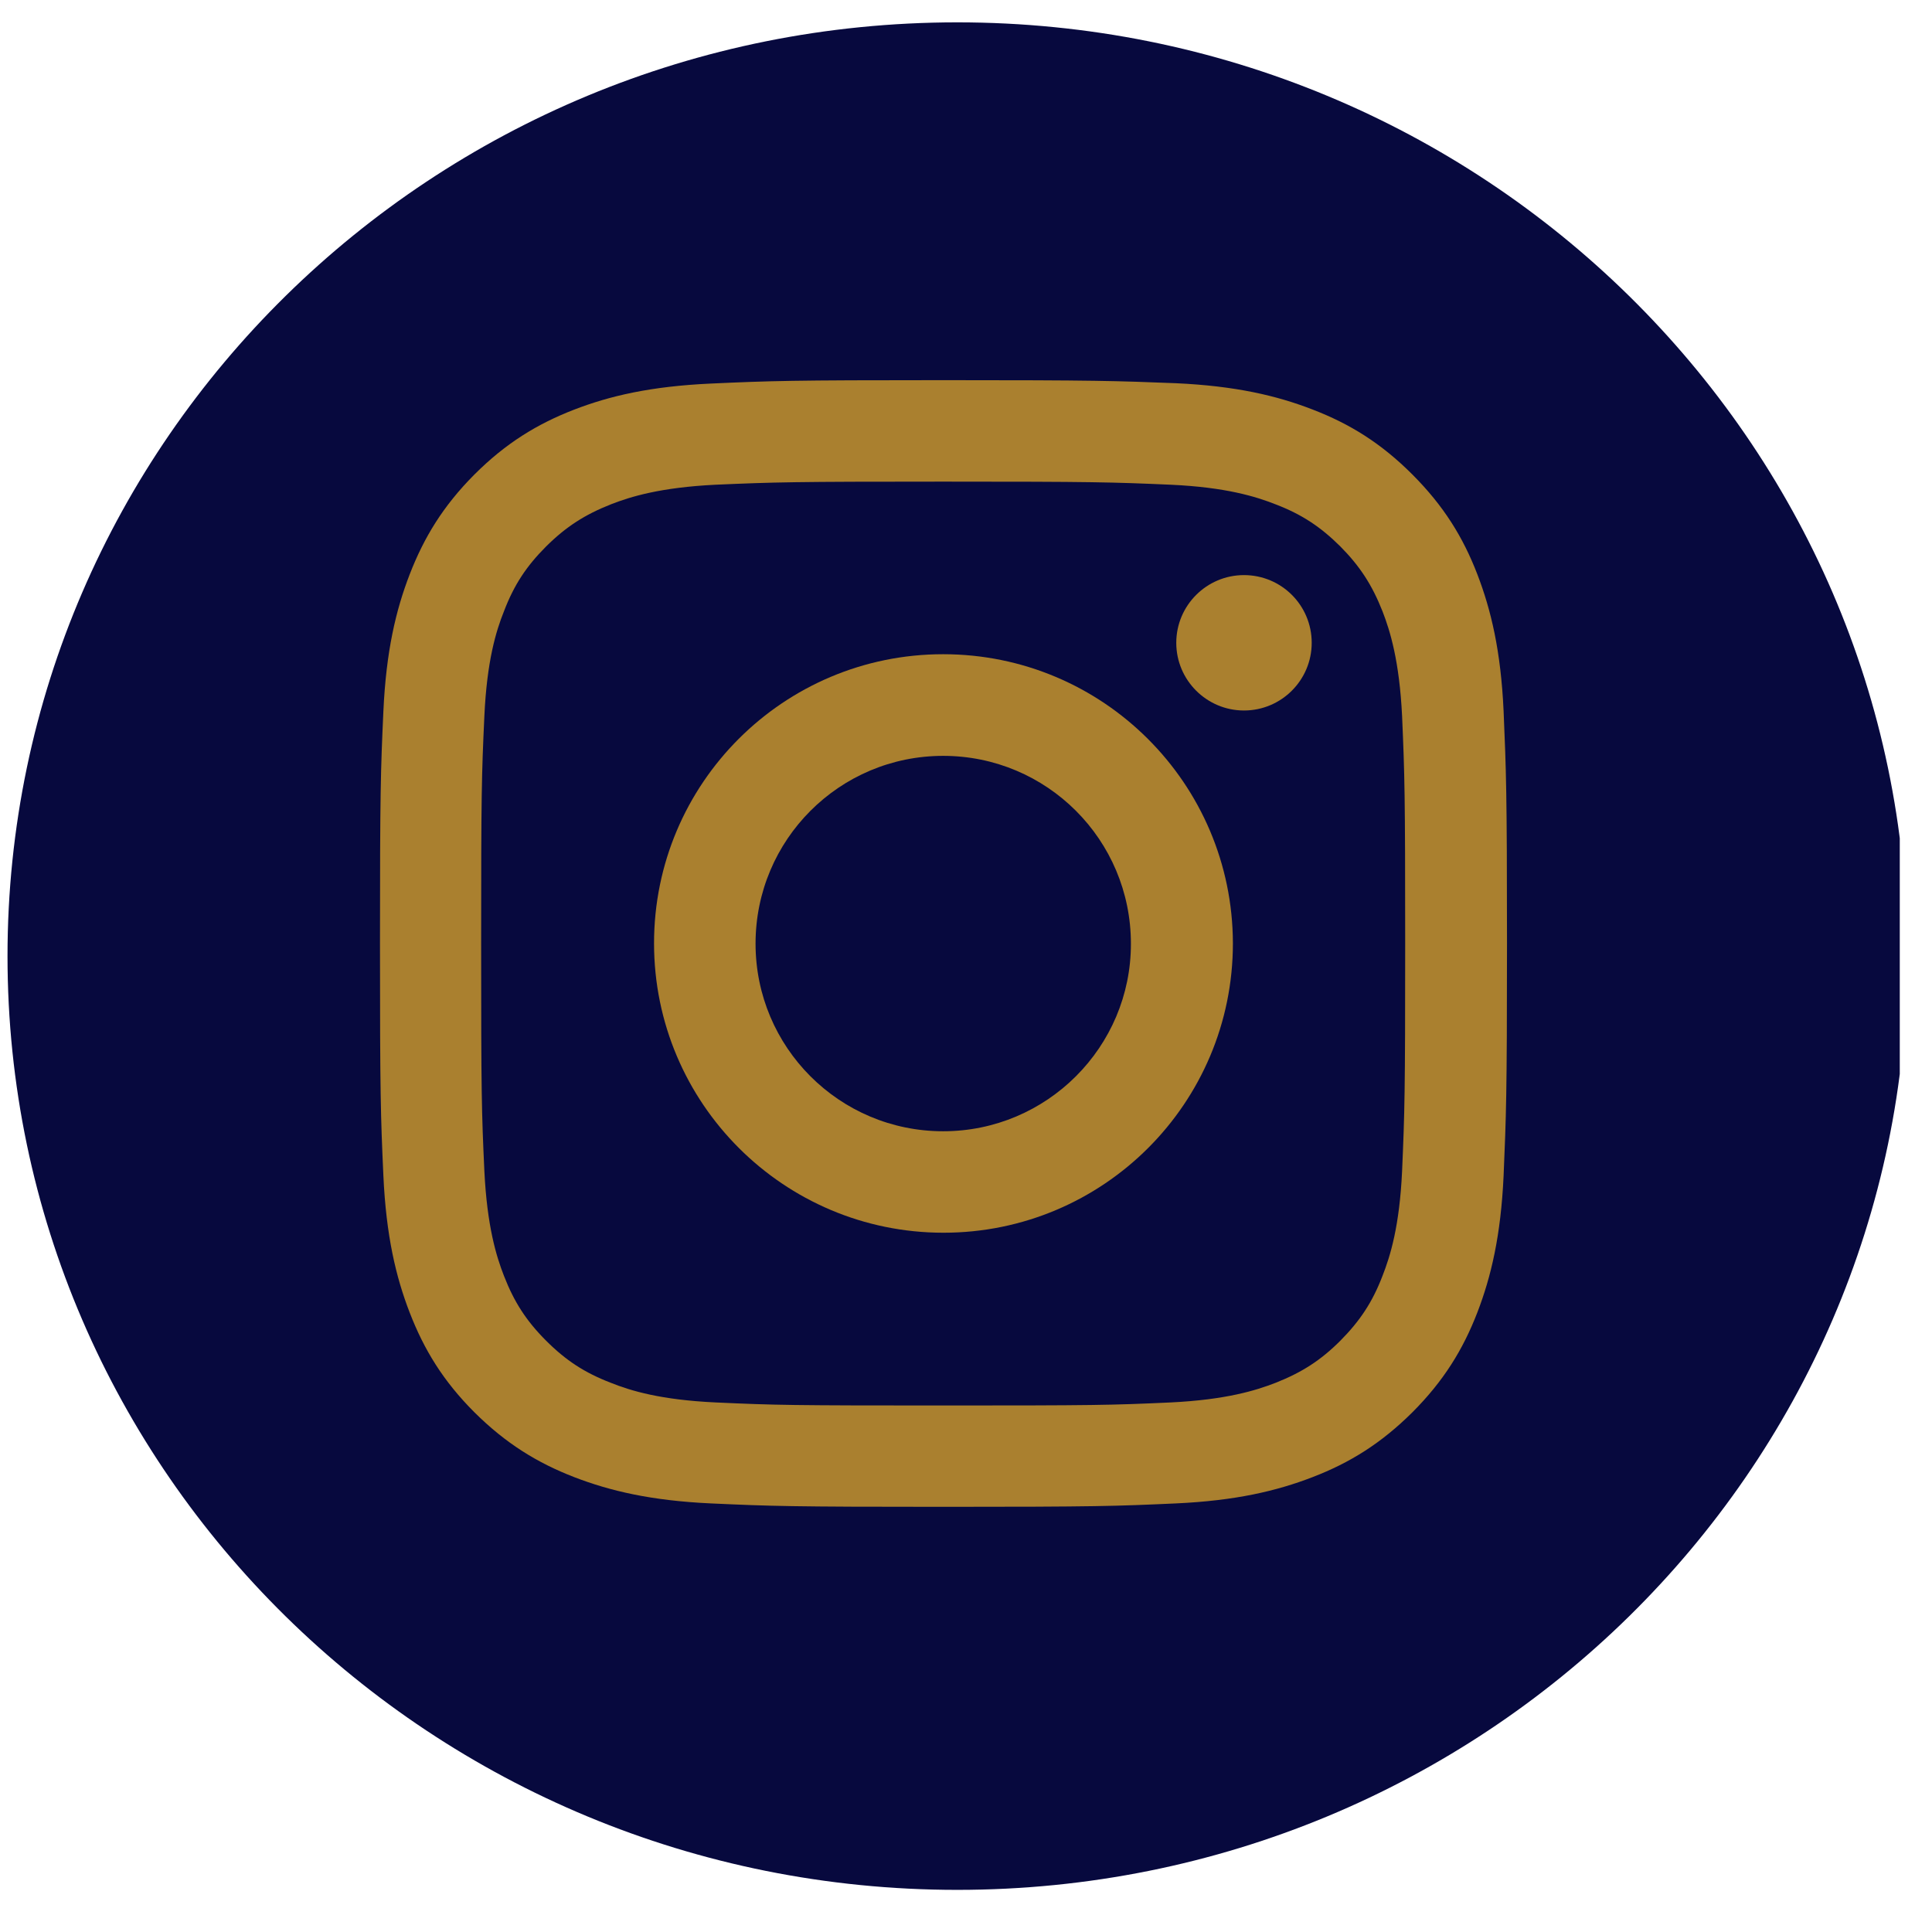
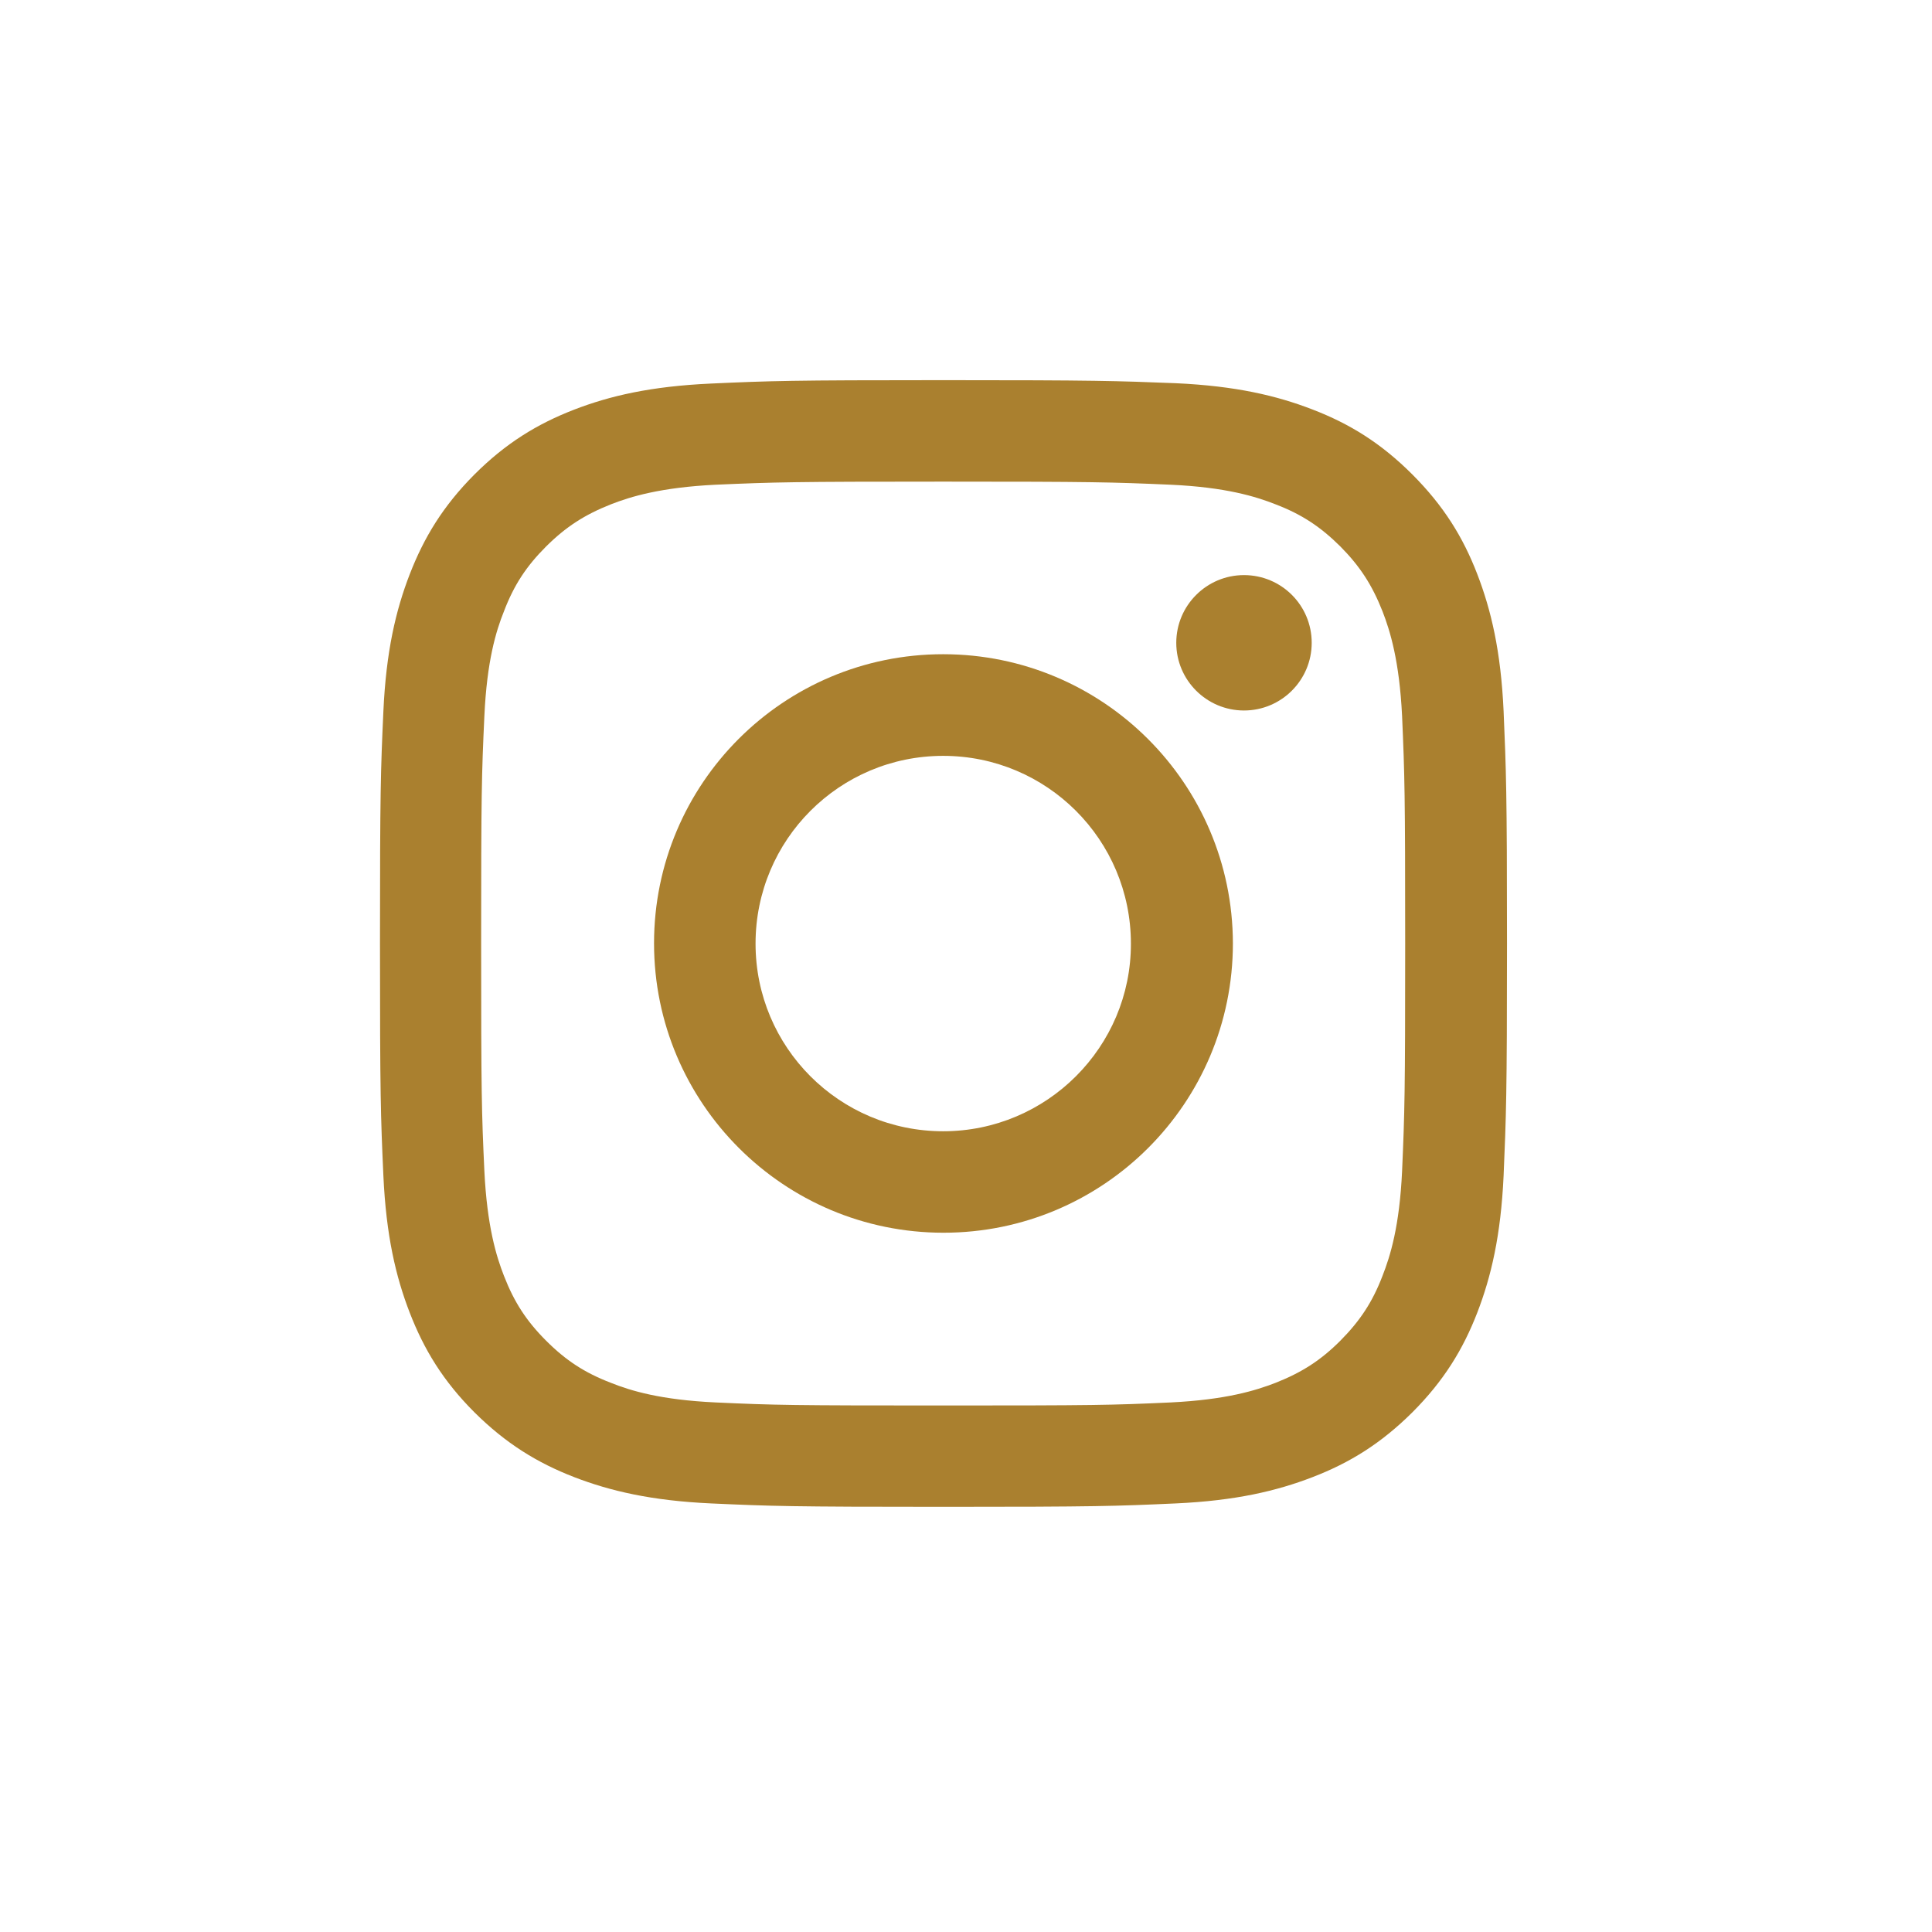
<svg xmlns="http://www.w3.org/2000/svg" width="59" viewBox="0 0 44.25 44.25" height="59" preserveAspectRatio="xMidYMid meet">
  <defs>
    <clipPath id="3956cab6e0">
-       <path d="M 0.172 0.512 L 43.512 0.512 L 43.512 43.285 L 0.172 43.285 Z M 0.172 0.512 " clip-rule="nonzero" />
-     </clipPath>
+       </clipPath>
    <clipPath id="fa2e733dea">
      <path d="M 8.703 8.703 L 34.516 8.703 L 34.516 34.516 L 8.703 34.516 Z M 8.703 8.703 " clip-rule="nonzero" />
    </clipPath>
  </defs>
  <g clip-path="url(#3956cab6e0)">
    <path fill="#07093e" d="M 21.926 0.512 C 9.91 0.512 0.172 10.09 0.172 21.898 C 0.172 33.711 9.91 43.285 21.926 43.285 C 33.941 43.285 43.684 33.711 43.684 21.898 C 43.684 10.09 33.941 0.512 21.926 0.512 " fill-opacity="1" fill-rule="nonzero" />
  </g>
  <g clip-path="url(#fa2e733dea)">
    <path fill="#aa802f" d="M 21.602 11.031 C 25.047 11.031 25.453 11.043 26.816 11.102 C 28.074 11.16 28.758 11.371 29.215 11.551 C 29.816 11.781 30.246 12.066 30.699 12.516 C 31.148 12.969 31.426 13.398 31.664 14 C 31.84 14.453 32.051 15.137 32.113 16.398 C 32.172 17.762 32.184 18.168 32.184 21.613 C 32.184 25.055 32.172 25.465 32.113 26.824 C 32.055 28.082 31.844 28.766 31.664 29.223 C 31.434 29.824 31.148 30.254 30.699 30.707 C 30.246 31.16 29.816 31.434 29.215 31.672 C 28.762 31.848 28.078 32.059 26.816 32.121 C 25.453 32.184 25.047 32.191 21.602 32.191 C 18.16 32.191 17.75 32.184 16.387 32.121 C 15.133 32.062 14.449 31.855 13.992 31.672 C 13.391 31.441 12.961 31.16 12.508 30.707 C 12.055 30.254 11.777 29.824 11.543 29.223 C 11.367 28.773 11.156 28.086 11.094 26.824 C 11.031 25.465 11.02 25.055 11.02 21.613 C 11.02 18.168 11.031 17.762 11.094 16.398 C 11.152 15.141 11.359 14.457 11.543 14 C 11.773 13.398 12.055 12.969 12.508 12.516 C 12.961 12.066 13.391 11.789 13.992 11.551 C 14.441 11.375 15.129 11.164 16.387 11.102 C 17.75 11.043 18.16 11.031 21.602 11.031 M 21.602 8.707 C 18.098 8.707 17.66 8.723 16.281 8.785 C 14.906 8.848 13.969 9.066 13.148 9.383 C 12.301 9.711 11.582 10.152 10.863 10.871 C 10.148 11.59 9.711 12.309 9.383 13.156 C 9.066 13.977 8.844 14.914 8.781 16.289 C 8.719 17.664 8.703 18.105 8.703 21.605 C 8.703 25.113 8.719 25.547 8.781 26.93 C 8.844 28.301 9.066 29.242 9.383 30.062 C 9.711 30.91 10.148 31.629 10.867 32.348 C 11.586 33.062 12.305 33.504 13.152 33.832 C 13.973 34.148 14.914 34.371 16.285 34.434 C 17.66 34.496 18.102 34.512 21.609 34.512 C 25.117 34.512 25.551 34.496 26.93 34.434 C 28.305 34.371 29.242 34.148 30.062 33.832 C 30.914 33.504 31.629 33.062 32.348 32.348 C 33.066 31.629 33.508 30.91 33.836 30.062 C 34.152 29.242 34.375 28.301 34.438 26.93 C 34.496 25.555 34.516 25.113 34.516 21.605 C 34.516 18.098 34.496 17.664 34.438 16.285 C 34.375 14.91 34.152 13.973 33.836 13.152 C 33.508 12.301 33.066 11.586 32.348 10.867 C 31.629 10.148 30.914 9.707 30.062 9.379 C 29.242 9.062 28.305 8.84 26.93 8.777 C 25.551 8.723 25.109 8.707 21.602 8.707 " fill-opacity="1" fill-rule="nonzero" />
  </g>
  <path fill="#aa802f" d="M 21.602 14.984 C 17.945 14.984 14.98 17.945 14.98 21.605 C 14.98 25.266 17.949 28.234 21.609 28.234 C 25.27 28.234 28.238 25.27 28.238 21.605 C 28.23 17.945 25.262 14.984 21.602 14.984 M 21.602 25.91 C 19.227 25.91 17.305 23.988 17.305 21.613 C 17.305 19.234 19.227 17.312 21.602 17.312 C 23.977 17.312 25.902 19.234 25.902 21.613 C 25.906 23.98 23.977 25.91 21.602 25.91 " fill-opacity="1" fill-rule="nonzero" />
  <path fill="#aa802f" d="M 30.043 14.723 C 30.043 15.578 29.348 16.273 28.492 16.273 C 27.637 16.273 26.941 15.578 26.941 14.723 C 26.941 13.867 27.637 13.172 28.492 13.172 C 29.348 13.172 30.043 13.863 30.043 14.723 " fill-opacity="1" fill-rule="nonzero" />
</svg>